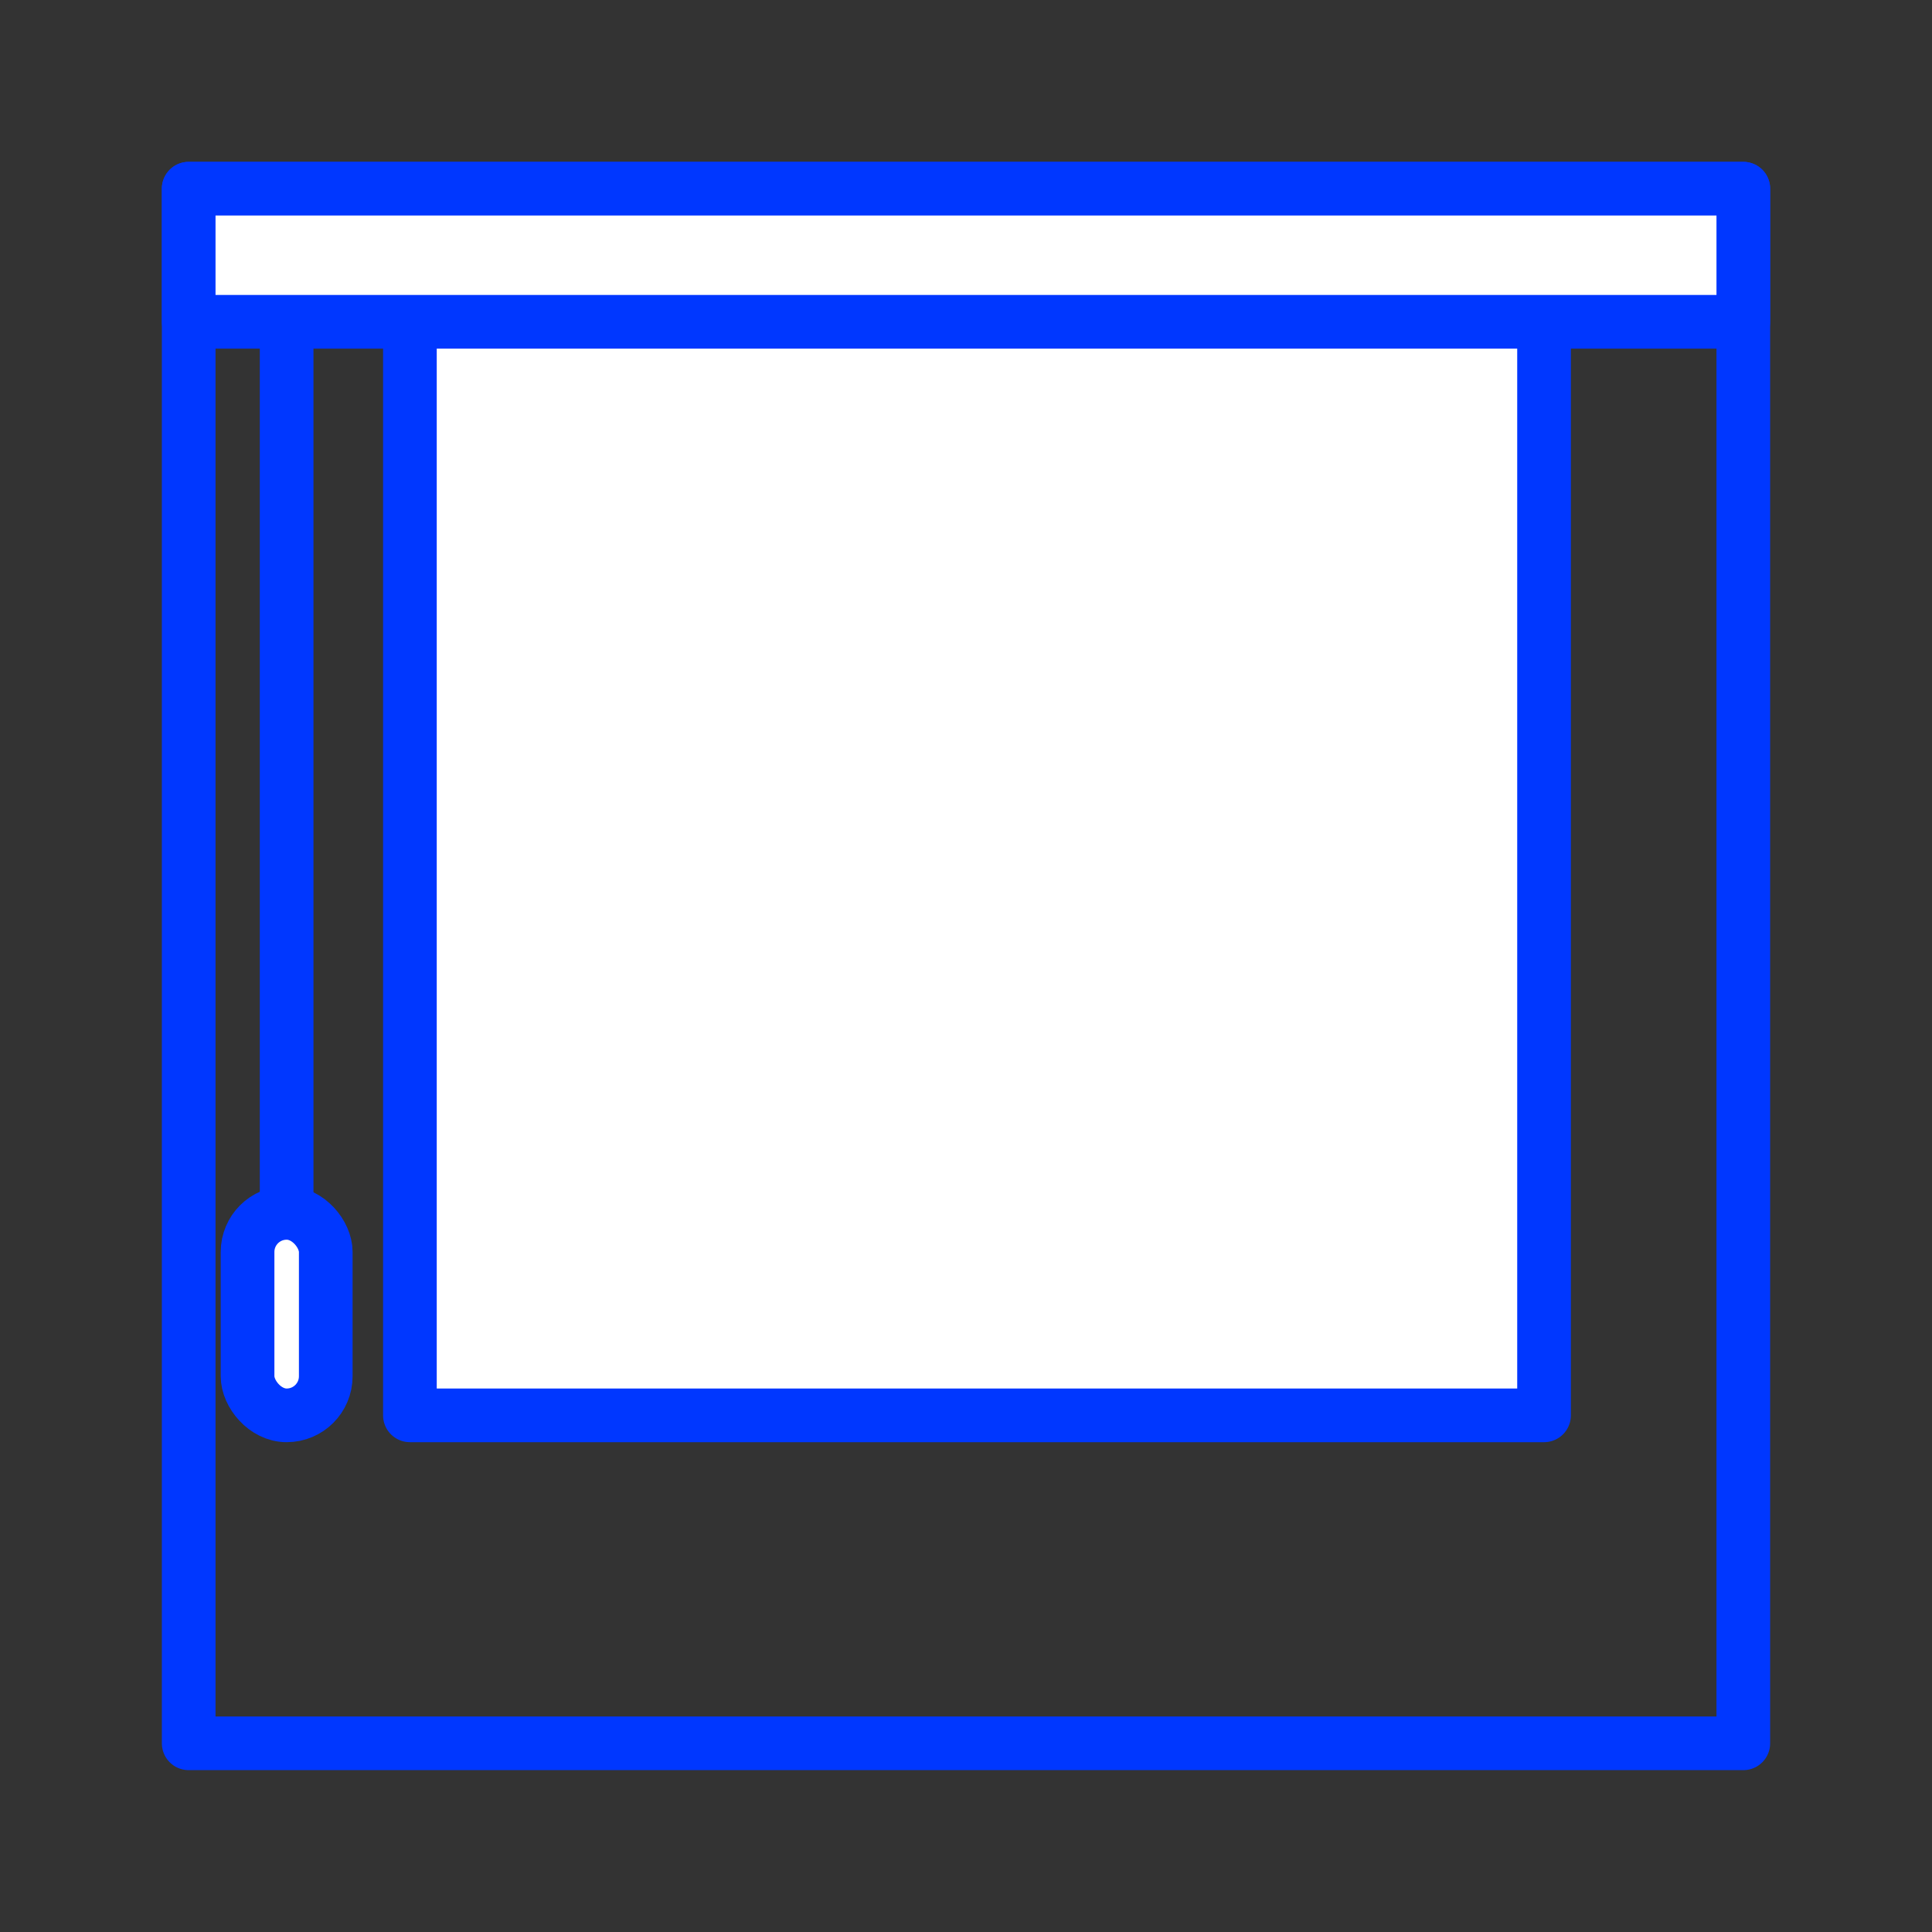
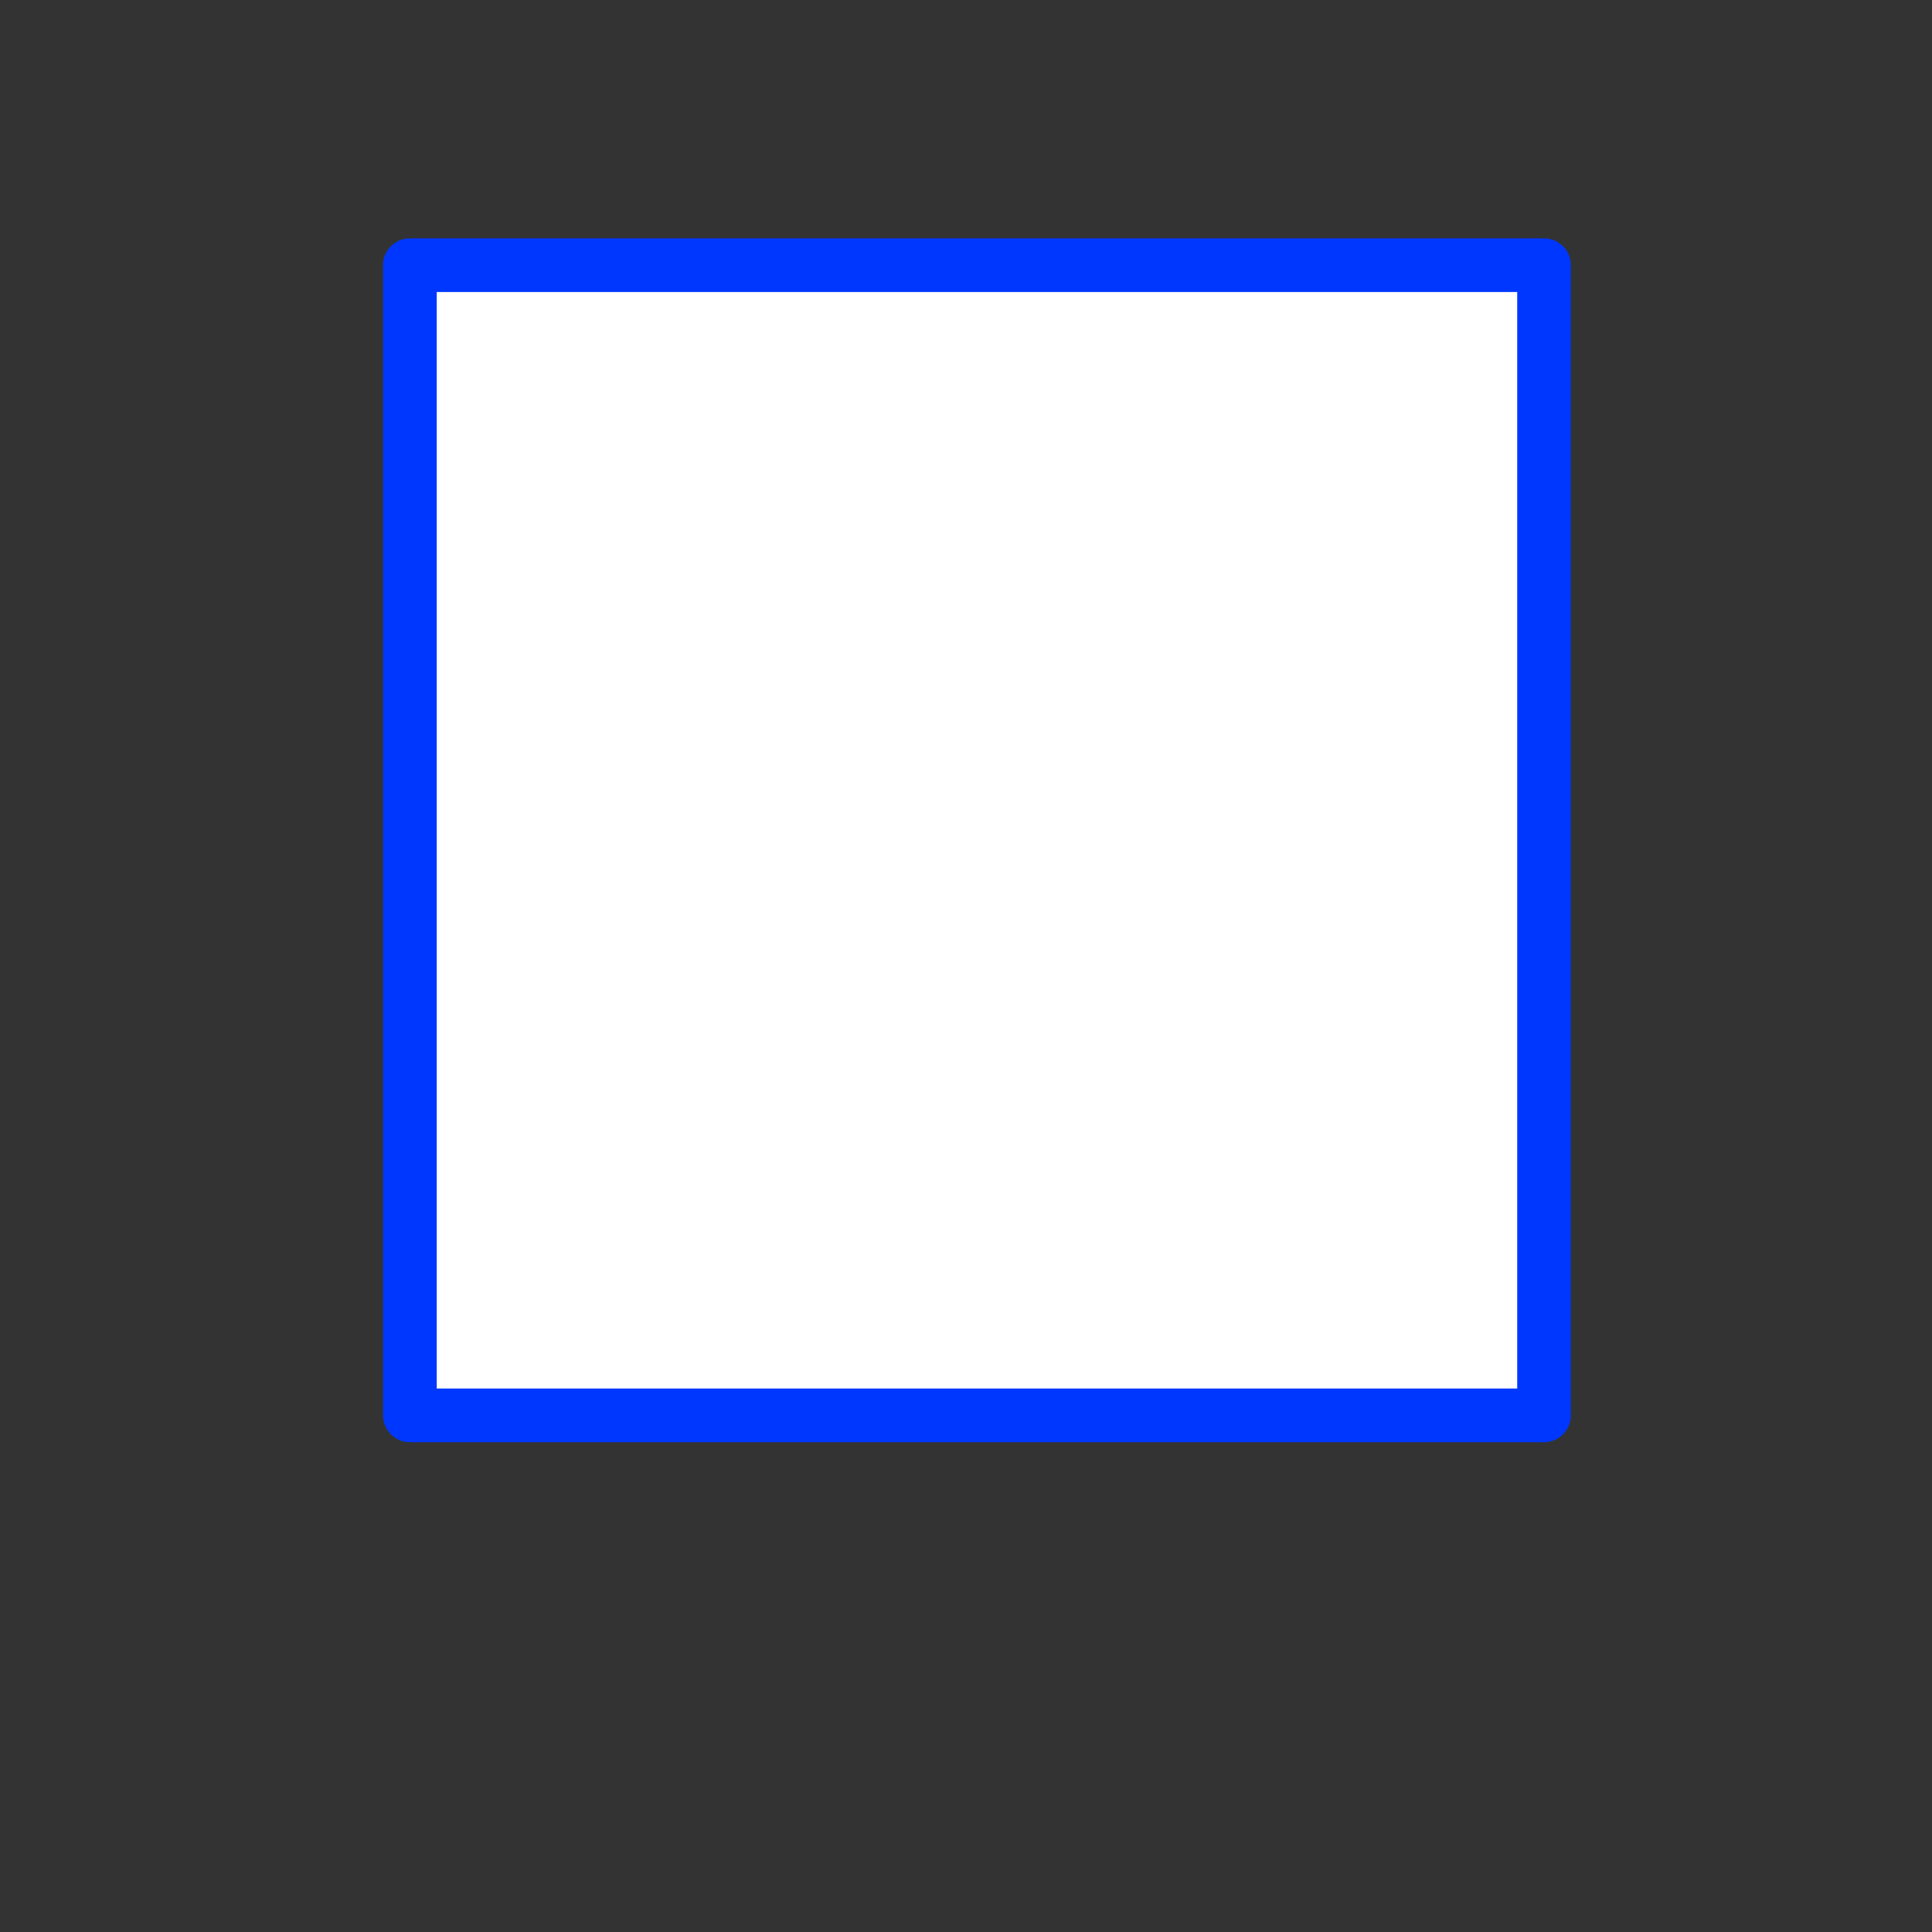
<svg xmlns="http://www.w3.org/2000/svg" id="Ebene_1" data-name="Ebene 1" viewBox="0 0 360 360">
  <rect x="0" y="0" width="360" height="360" fill="#333333" stroke="none" />
  <defs>
    <style> .cls-1 { fill: none; } .cls-1, .cls-2 { stroke: #0037ff; stroke-linejoin: round; stroke-width: 10px; } .cls-2 { fill: #fff; } </style>
  </defs>
  <rect class="cls-2" x="76.38" y="49.41" width="211.33" height="214.32" />
-   <rect class="cls-1" x="35.16" y="35.16" width="289.68" height="289.68" />
-   <line class="cls-2" x1="53.41" y1="49.41" x2="53.41" y2="231.21" />
-   <rect class="cls-2" x="46.13" y="226" width="14.57" height="37.73" rx="7.28" ry="7.28" />
-   <rect class="cls-2" x="35.16" y="35.16" width="289.68" height="24.8" />
</svg>